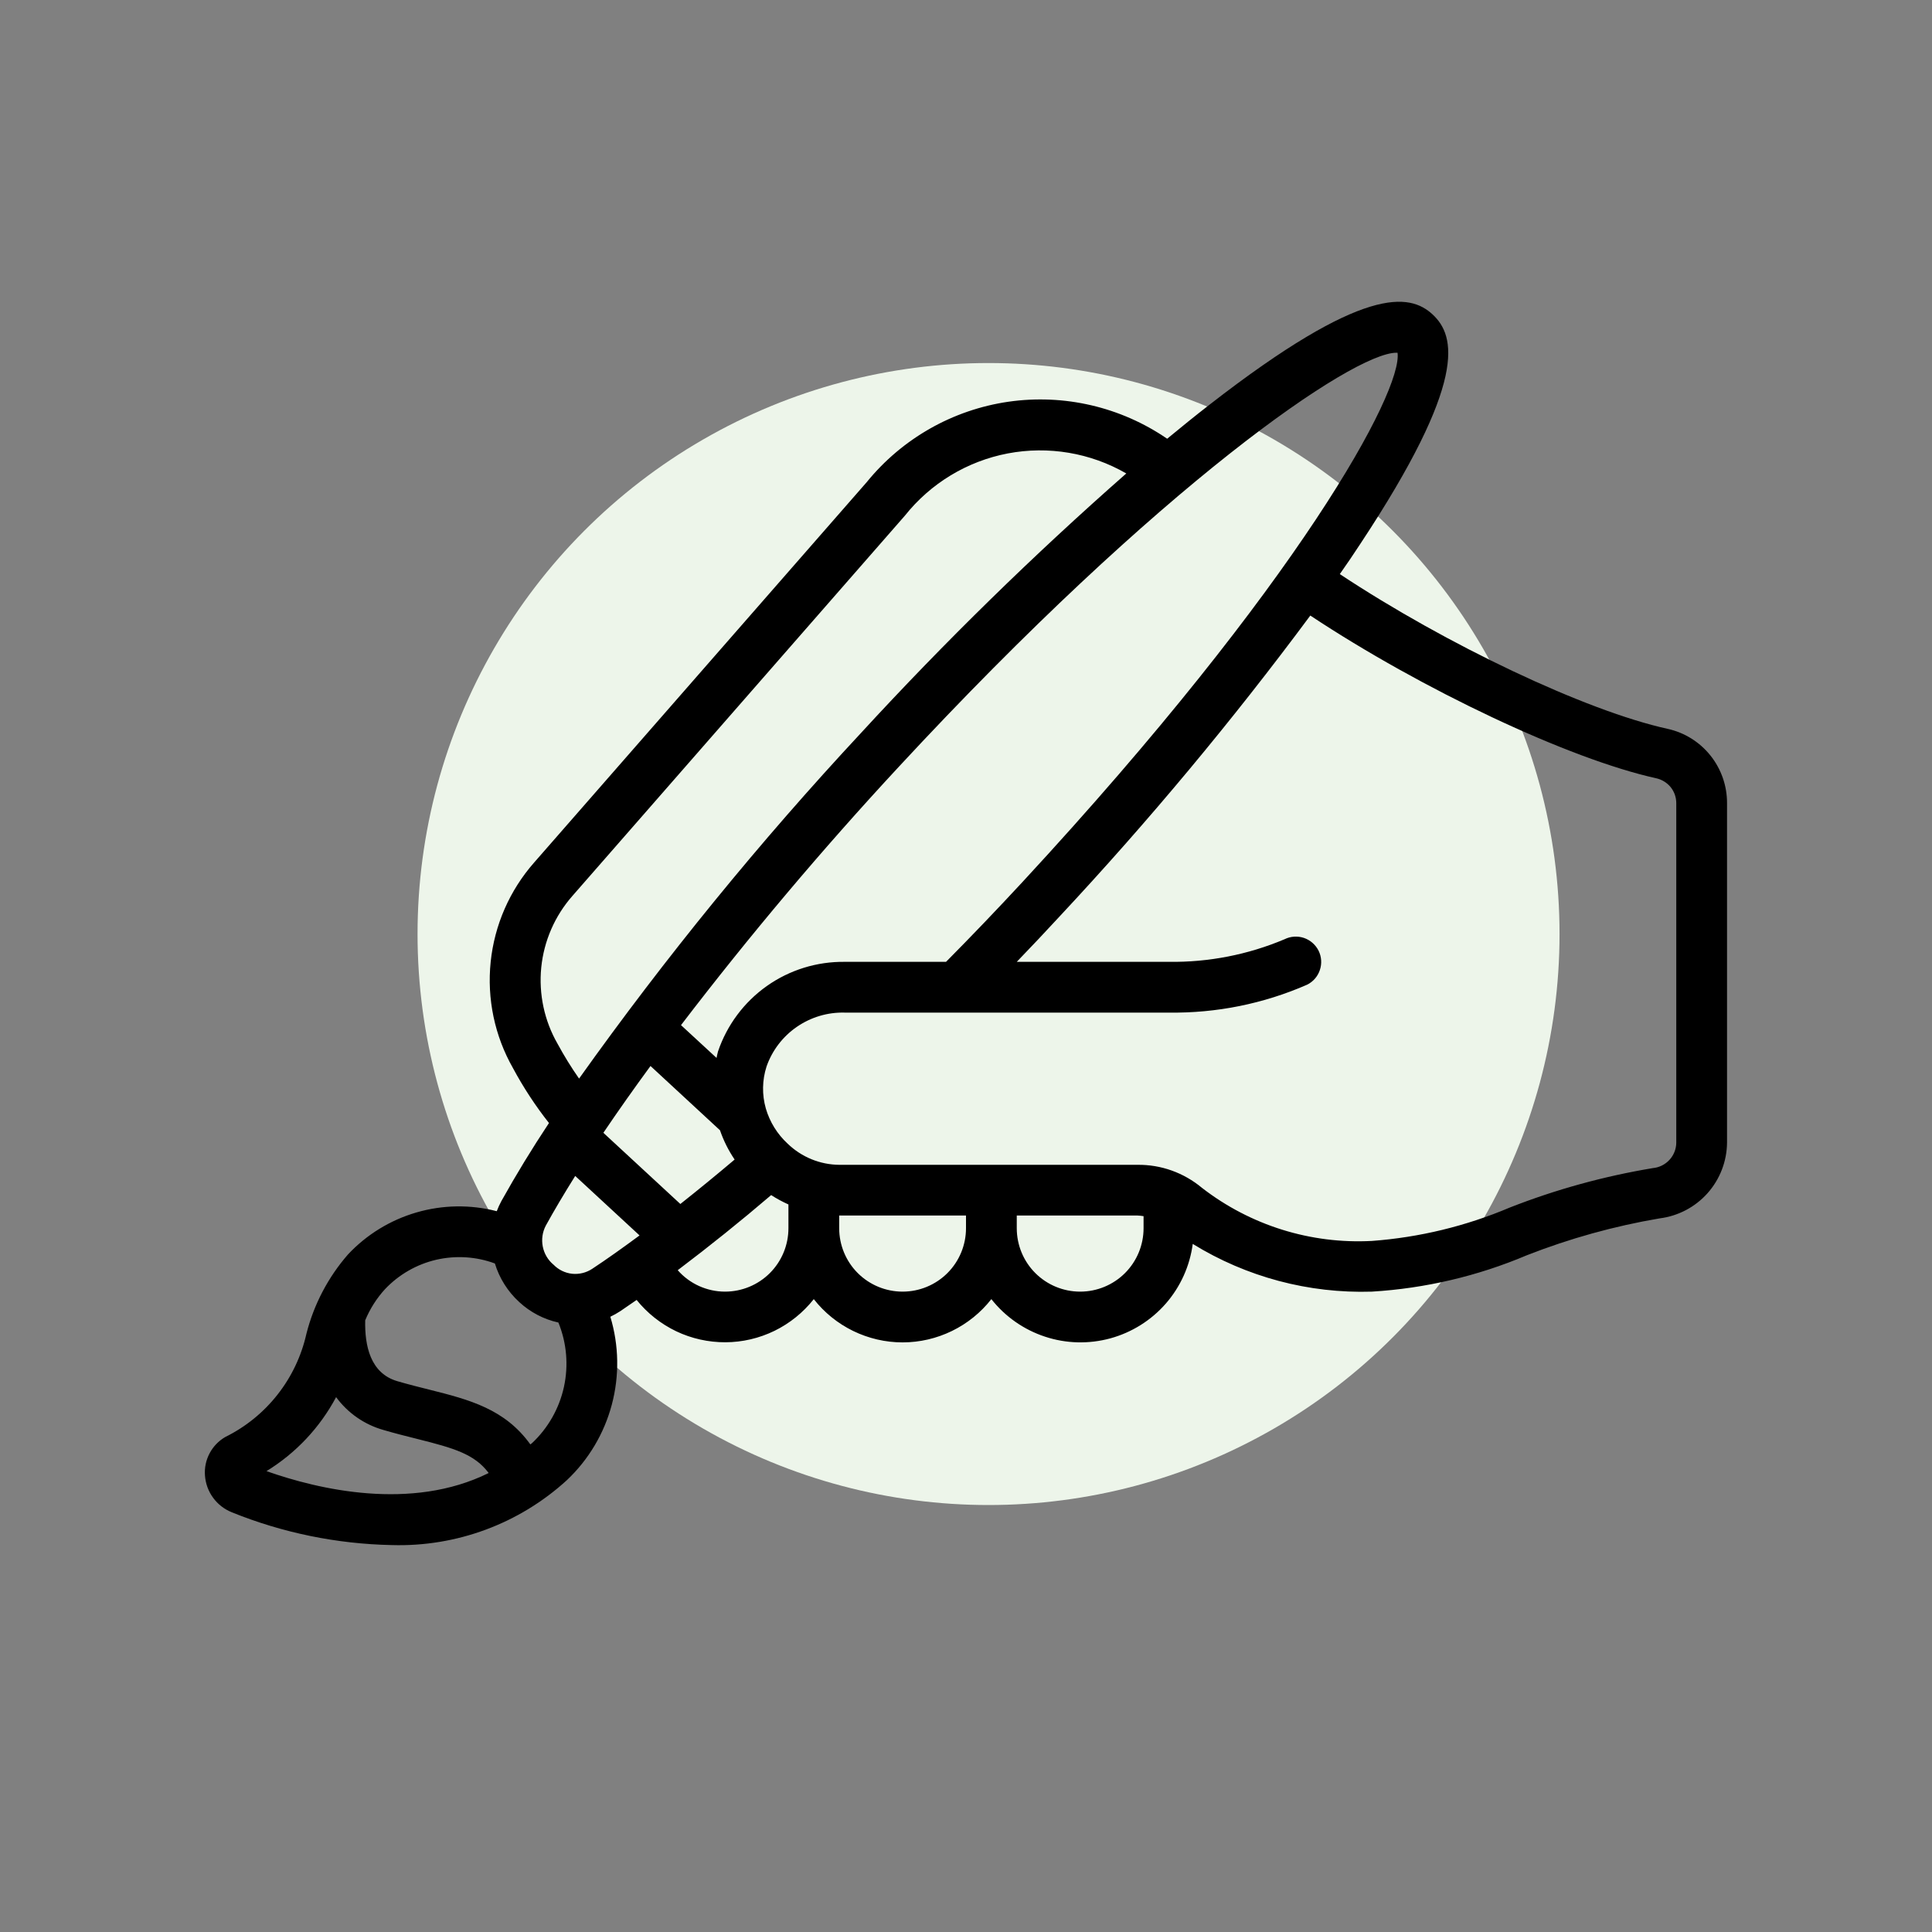
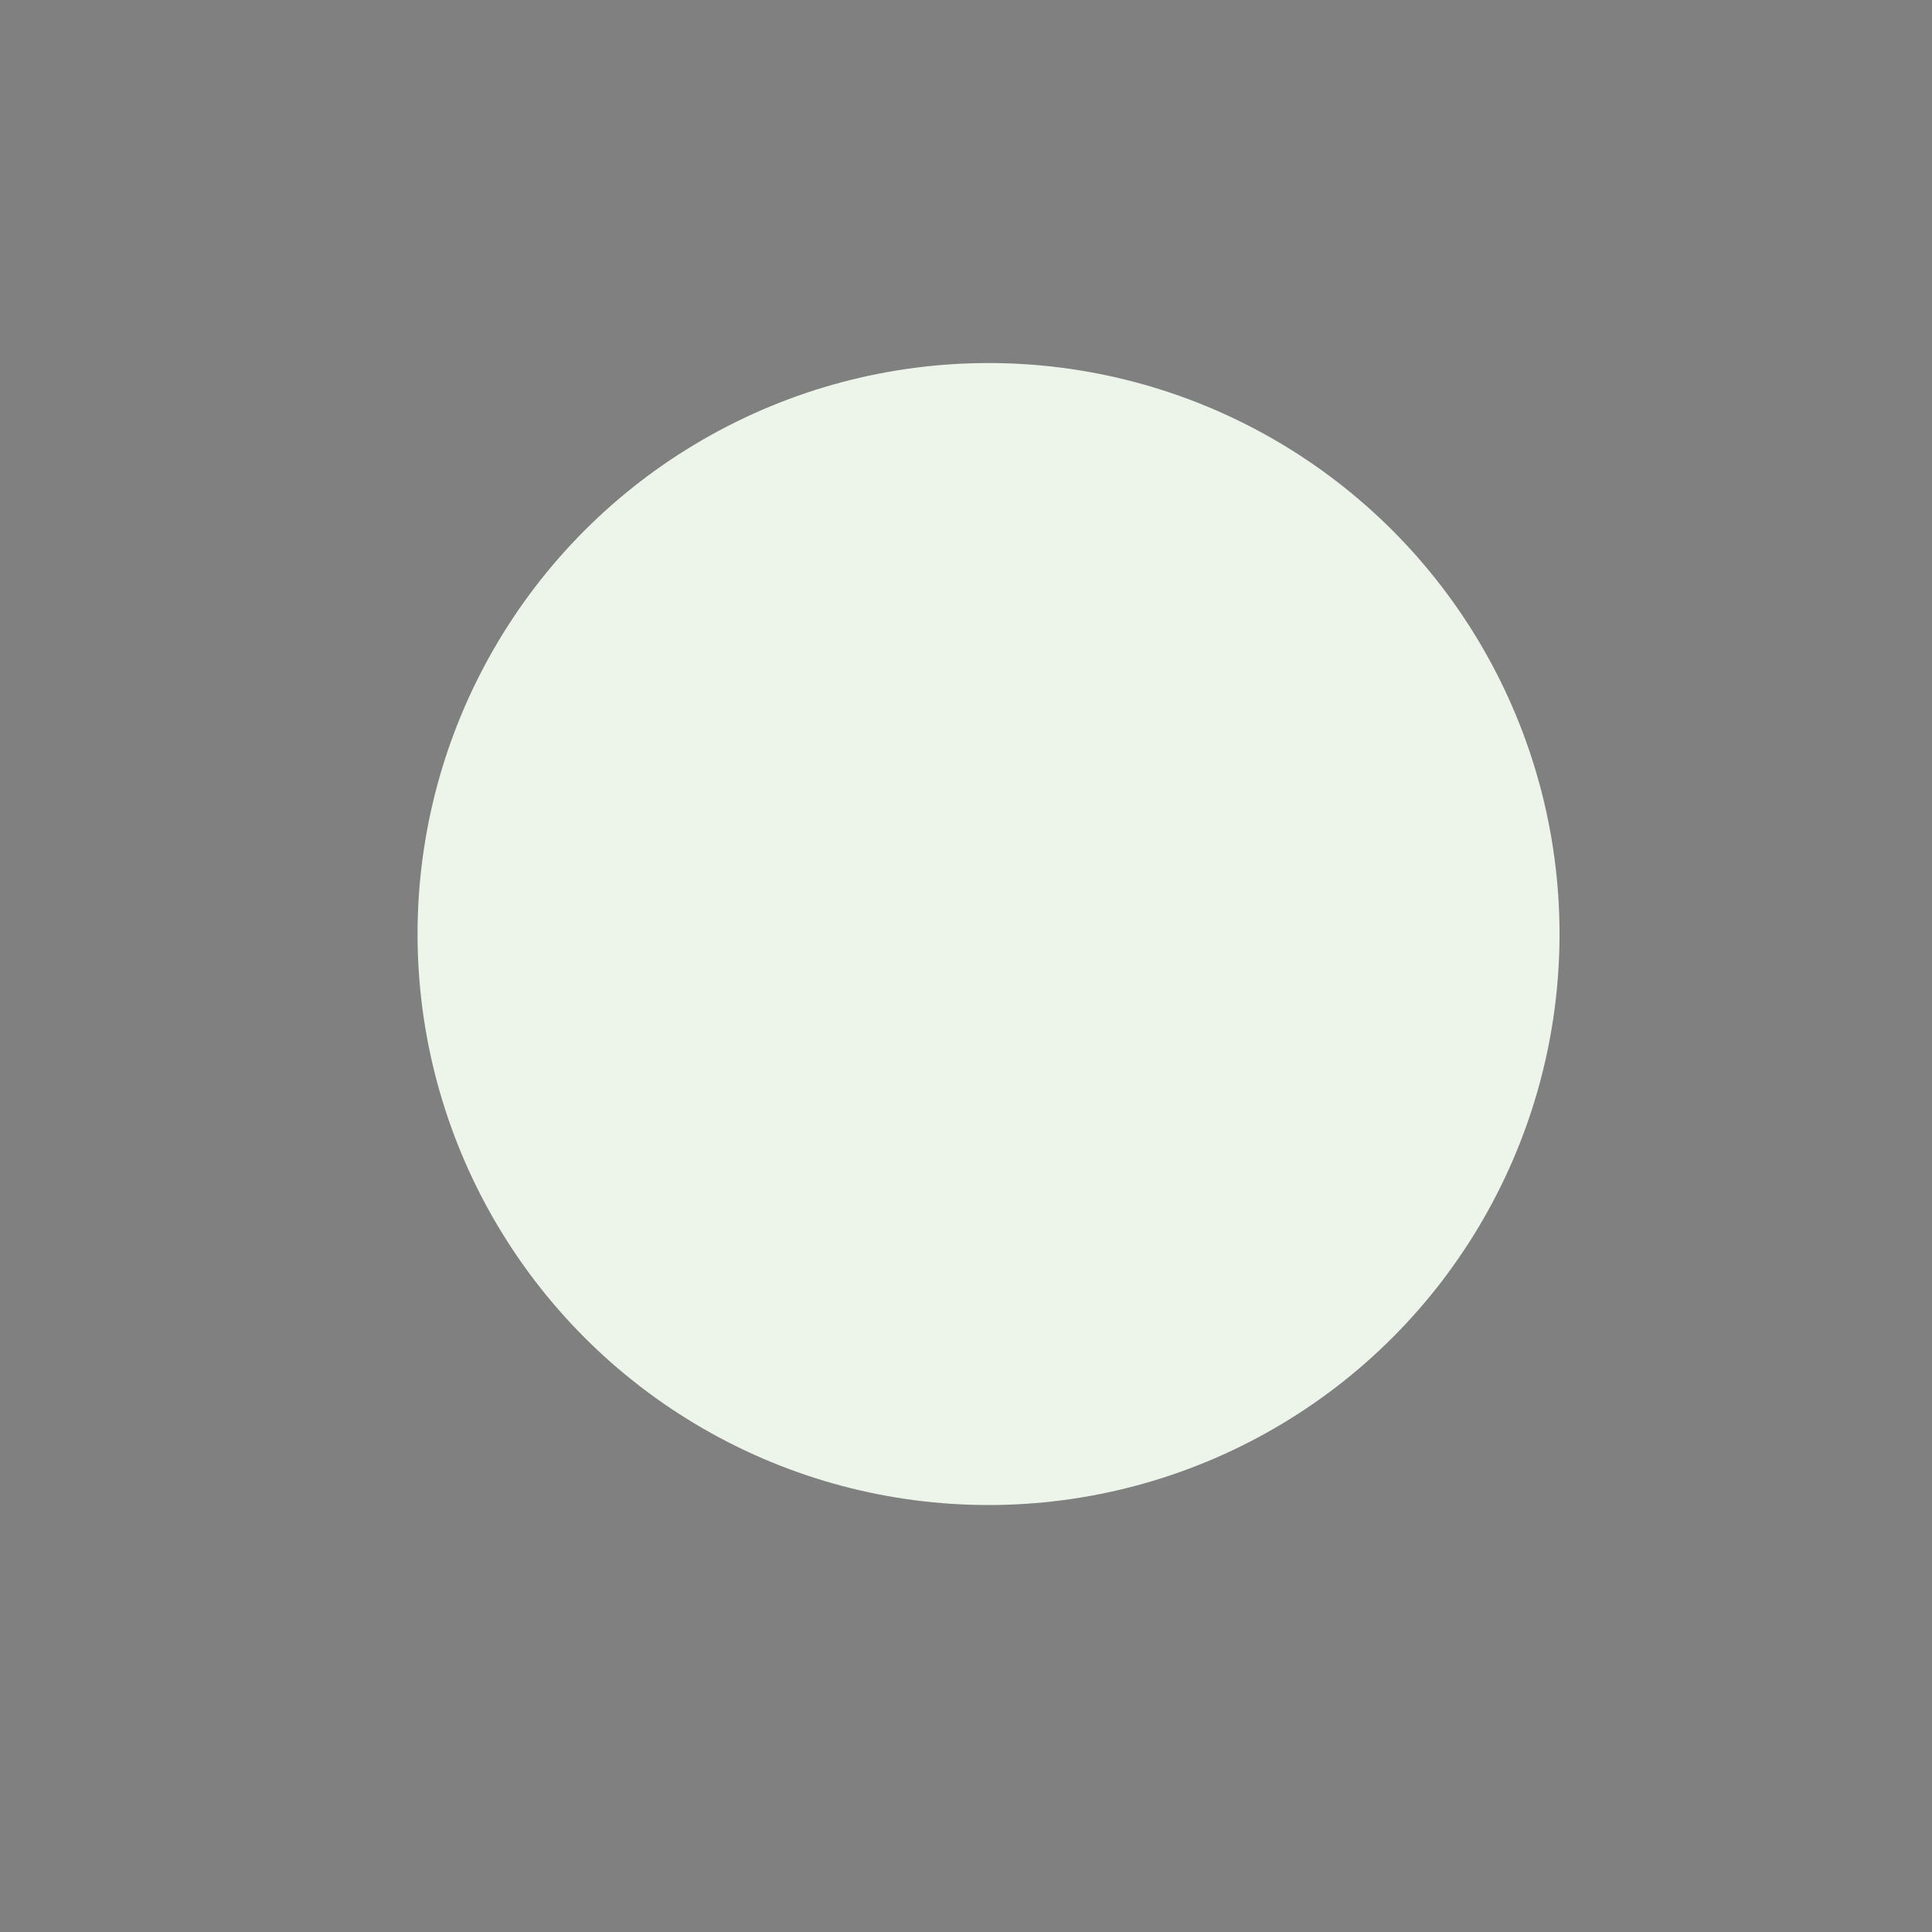
<svg xmlns="http://www.w3.org/2000/svg" fill="none" viewBox="0 0 33 33" height="33" width="33">
  <rect x="0" y="0" width="33" height="33" fill="#808080" stroke="none" />
  <circle fill="#EDF5EA" r="9.753" cy="15.954" cx="16.885" />
-   <path fill="black" d="M28.483 12.449C27.087 12.142 24.703 11.01 22.885 9.806C23.007 9.632 23.124 9.461 23.235 9.29C25.074 6.51 24.863 5.737 24.471 5.372C24.079 5.008 23.295 4.864 20.66 6.912C20.425 7.094 20.183 7.29 19.936 7.494C19.143 6.95 18.175 6.725 17.224 6.862C16.273 7 15.409 7.491 14.803 8.237L9.124 14.732C8.706 15.207 8.446 15.8 8.381 16.43C8.316 17.06 8.449 17.694 8.762 18.244C8.939 18.574 9.145 18.888 9.377 19.182C9.089 19.616 8.818 20.06 8.564 20.515C8.534 20.571 8.508 20.628 8.485 20.688C8.034 20.572 7.56 20.579 7.112 20.71C6.665 20.84 6.261 21.088 5.943 21.428C5.604 21.817 5.361 22.281 5.234 22.781C5.149 23.16 4.981 23.515 4.741 23.82C4.501 24.126 4.196 24.373 3.848 24.545C3.734 24.611 3.641 24.708 3.58 24.824C3.518 24.941 3.491 25.072 3.501 25.203C3.511 25.341 3.559 25.473 3.641 25.584C3.722 25.695 3.834 25.781 3.962 25.832C4.83 26.183 5.755 26.372 6.692 26.391C7.795 26.424 8.867 26.027 9.682 25.283C10.053 24.933 10.319 24.486 10.45 23.993C10.581 23.5 10.573 22.98 10.425 22.491C10.484 22.463 10.541 22.431 10.596 22.395C10.682 22.337 10.781 22.267 10.874 22.204C11.056 22.43 11.287 22.613 11.55 22.739C11.812 22.864 12.1 22.928 12.39 22.927C12.681 22.926 12.968 22.859 13.23 22.731C13.491 22.603 13.72 22.418 13.9 22.19C14.08 22.42 14.31 22.606 14.573 22.734C14.836 22.862 15.124 22.929 15.417 22.929C15.709 22.929 15.998 22.862 16.26 22.734C16.523 22.606 16.753 22.42 16.933 22.19C17.169 22.489 17.487 22.712 17.849 22.831C18.21 22.951 18.599 22.96 18.966 22.86C19.333 22.759 19.662 22.553 19.913 22.266C20.163 21.979 20.323 21.625 20.373 21.247C21.291 21.813 22.355 22.096 23.433 22.062C24.344 22.007 25.239 21.797 26.079 21.441C26.811 21.154 27.571 20.943 28.346 20.811C28.662 20.772 28.953 20.619 29.165 20.382C29.377 20.144 29.496 19.837 29.499 19.519V13.717C29.5 13.421 29.399 13.134 29.215 12.904C29.03 12.673 28.772 12.512 28.483 12.449ZM23.851 6.025H23.871C23.961 6.678 22.202 9.945 17.465 15.065C17.037 15.527 16.602 15.982 16.159 16.429H14.429C13.953 16.423 13.487 16.567 13.098 16.842C12.709 17.117 12.417 17.509 12.264 17.96C12.253 17.996 12.248 18.033 12.239 18.07L11.632 17.51C12.799 15.984 14.038 14.514 15.344 13.106C19.826 8.267 23.115 6.025 23.851 6.025ZM11.621 20.565L10.306 19.349C10.567 18.963 10.836 18.583 11.111 18.208L12.298 19.306C12.359 19.483 12.443 19.651 12.548 19.806C12.243 20.064 11.934 20.317 11.621 20.565ZM9.524 17.829C9.297 17.434 9.2 16.978 9.245 16.524C9.291 16.071 9.477 15.644 9.778 15.302L15.456 8.808C15.896 8.255 16.519 7.878 17.213 7.745C17.907 7.613 18.626 7.734 19.238 8.087C17.651 9.482 16.139 10.961 14.709 12.517C12.976 14.378 11.367 16.351 9.891 18.423C9.757 18.232 9.635 18.034 9.524 17.829ZM4.552 25.128C5.054 24.82 5.464 24.384 5.741 23.864C5.94 24.135 6.223 24.332 6.546 24.424C6.753 24.485 6.948 24.533 7.13 24.579C7.762 24.737 8.106 24.839 8.347 25.16C7.023 25.817 5.432 25.439 4.552 25.128ZM9.085 24.651C9.077 24.659 9.068 24.665 9.059 24.672C8.626 24.069 8.023 23.909 7.34 23.738C7.167 23.695 6.984 23.649 6.788 23.592C6.324 23.457 6.228 22.983 6.238 22.552C6.319 22.356 6.434 22.175 6.577 22.019C6.813 21.77 7.116 21.596 7.449 21.518C7.783 21.441 8.132 21.462 8.453 21.581C8.53 21.834 8.674 22.062 8.869 22.24C9.057 22.414 9.288 22.535 9.538 22.59C9.68 22.939 9.713 23.323 9.632 23.692C9.551 24.06 9.36 24.395 9.085 24.652V24.651ZM10.116 21.672C10.015 21.739 9.894 21.769 9.773 21.757C9.653 21.744 9.541 21.69 9.456 21.603C9.36 21.524 9.295 21.414 9.271 21.292C9.247 21.17 9.265 21.044 9.323 20.934C9.468 20.67 9.638 20.385 9.825 20.086L10.924 21.102C10.637 21.314 10.362 21.51 10.116 21.672ZM12.384 22.062C12.231 22.062 12.08 22.029 11.94 21.966C11.801 21.903 11.677 21.811 11.576 21.696C12.121 21.284 12.653 20.857 13.172 20.413C13.266 20.474 13.365 20.527 13.467 20.573V20.979C13.467 21.266 13.353 21.542 13.15 21.745C12.947 21.948 12.671 22.062 12.384 22.062ZM15.417 22.062C15.13 22.062 14.854 21.948 14.651 21.745C14.448 21.542 14.334 21.266 14.334 20.979V20.762H16.5V20.979C16.5 21.266 16.386 21.542 16.183 21.745C15.98 21.948 15.704 22.062 15.417 22.062ZM18.45 22.062C18.163 22.062 17.887 21.948 17.684 21.745C17.481 21.542 17.367 21.266 17.367 20.979V20.762H19.429C19.464 20.764 19.499 20.767 19.533 20.773V20.979C19.533 21.266 19.419 21.542 19.216 21.745C19.013 21.948 18.737 22.062 18.45 22.062ZM28.632 19.519C28.631 19.628 28.589 19.732 28.515 19.812C28.441 19.892 28.34 19.942 28.232 19.952C27.396 20.091 26.578 20.316 25.79 20.625C25.041 20.943 24.244 21.136 23.433 21.196C22.388 21.252 21.357 20.93 20.53 20.289C20.221 20.031 19.831 19.891 19.429 19.896H14.334C14.005 19.893 13.69 19.763 13.454 19.535C13.277 19.372 13.148 19.164 13.081 18.934C13.014 18.699 13.018 18.45 13.093 18.217C13.189 17.942 13.371 17.704 13.611 17.539C13.851 17.374 14.137 17.288 14.429 17.296H19.966C20.778 17.307 21.583 17.145 22.327 16.819C22.43 16.768 22.508 16.678 22.544 16.569C22.581 16.46 22.573 16.341 22.522 16.238C22.47 16.135 22.38 16.057 22.271 16.02C22.163 15.984 22.043 15.992 21.941 16.043C21.316 16.307 20.644 16.438 19.966 16.429H17.367C17.621 16.165 17.865 15.907 18.099 15.653C19.622 14.022 21.052 12.306 22.381 10.514C24.282 11.774 26.805 12.967 28.292 13.294C28.388 13.316 28.474 13.369 28.537 13.446C28.598 13.523 28.632 13.618 28.632 13.717V19.519Z" />
</svg>